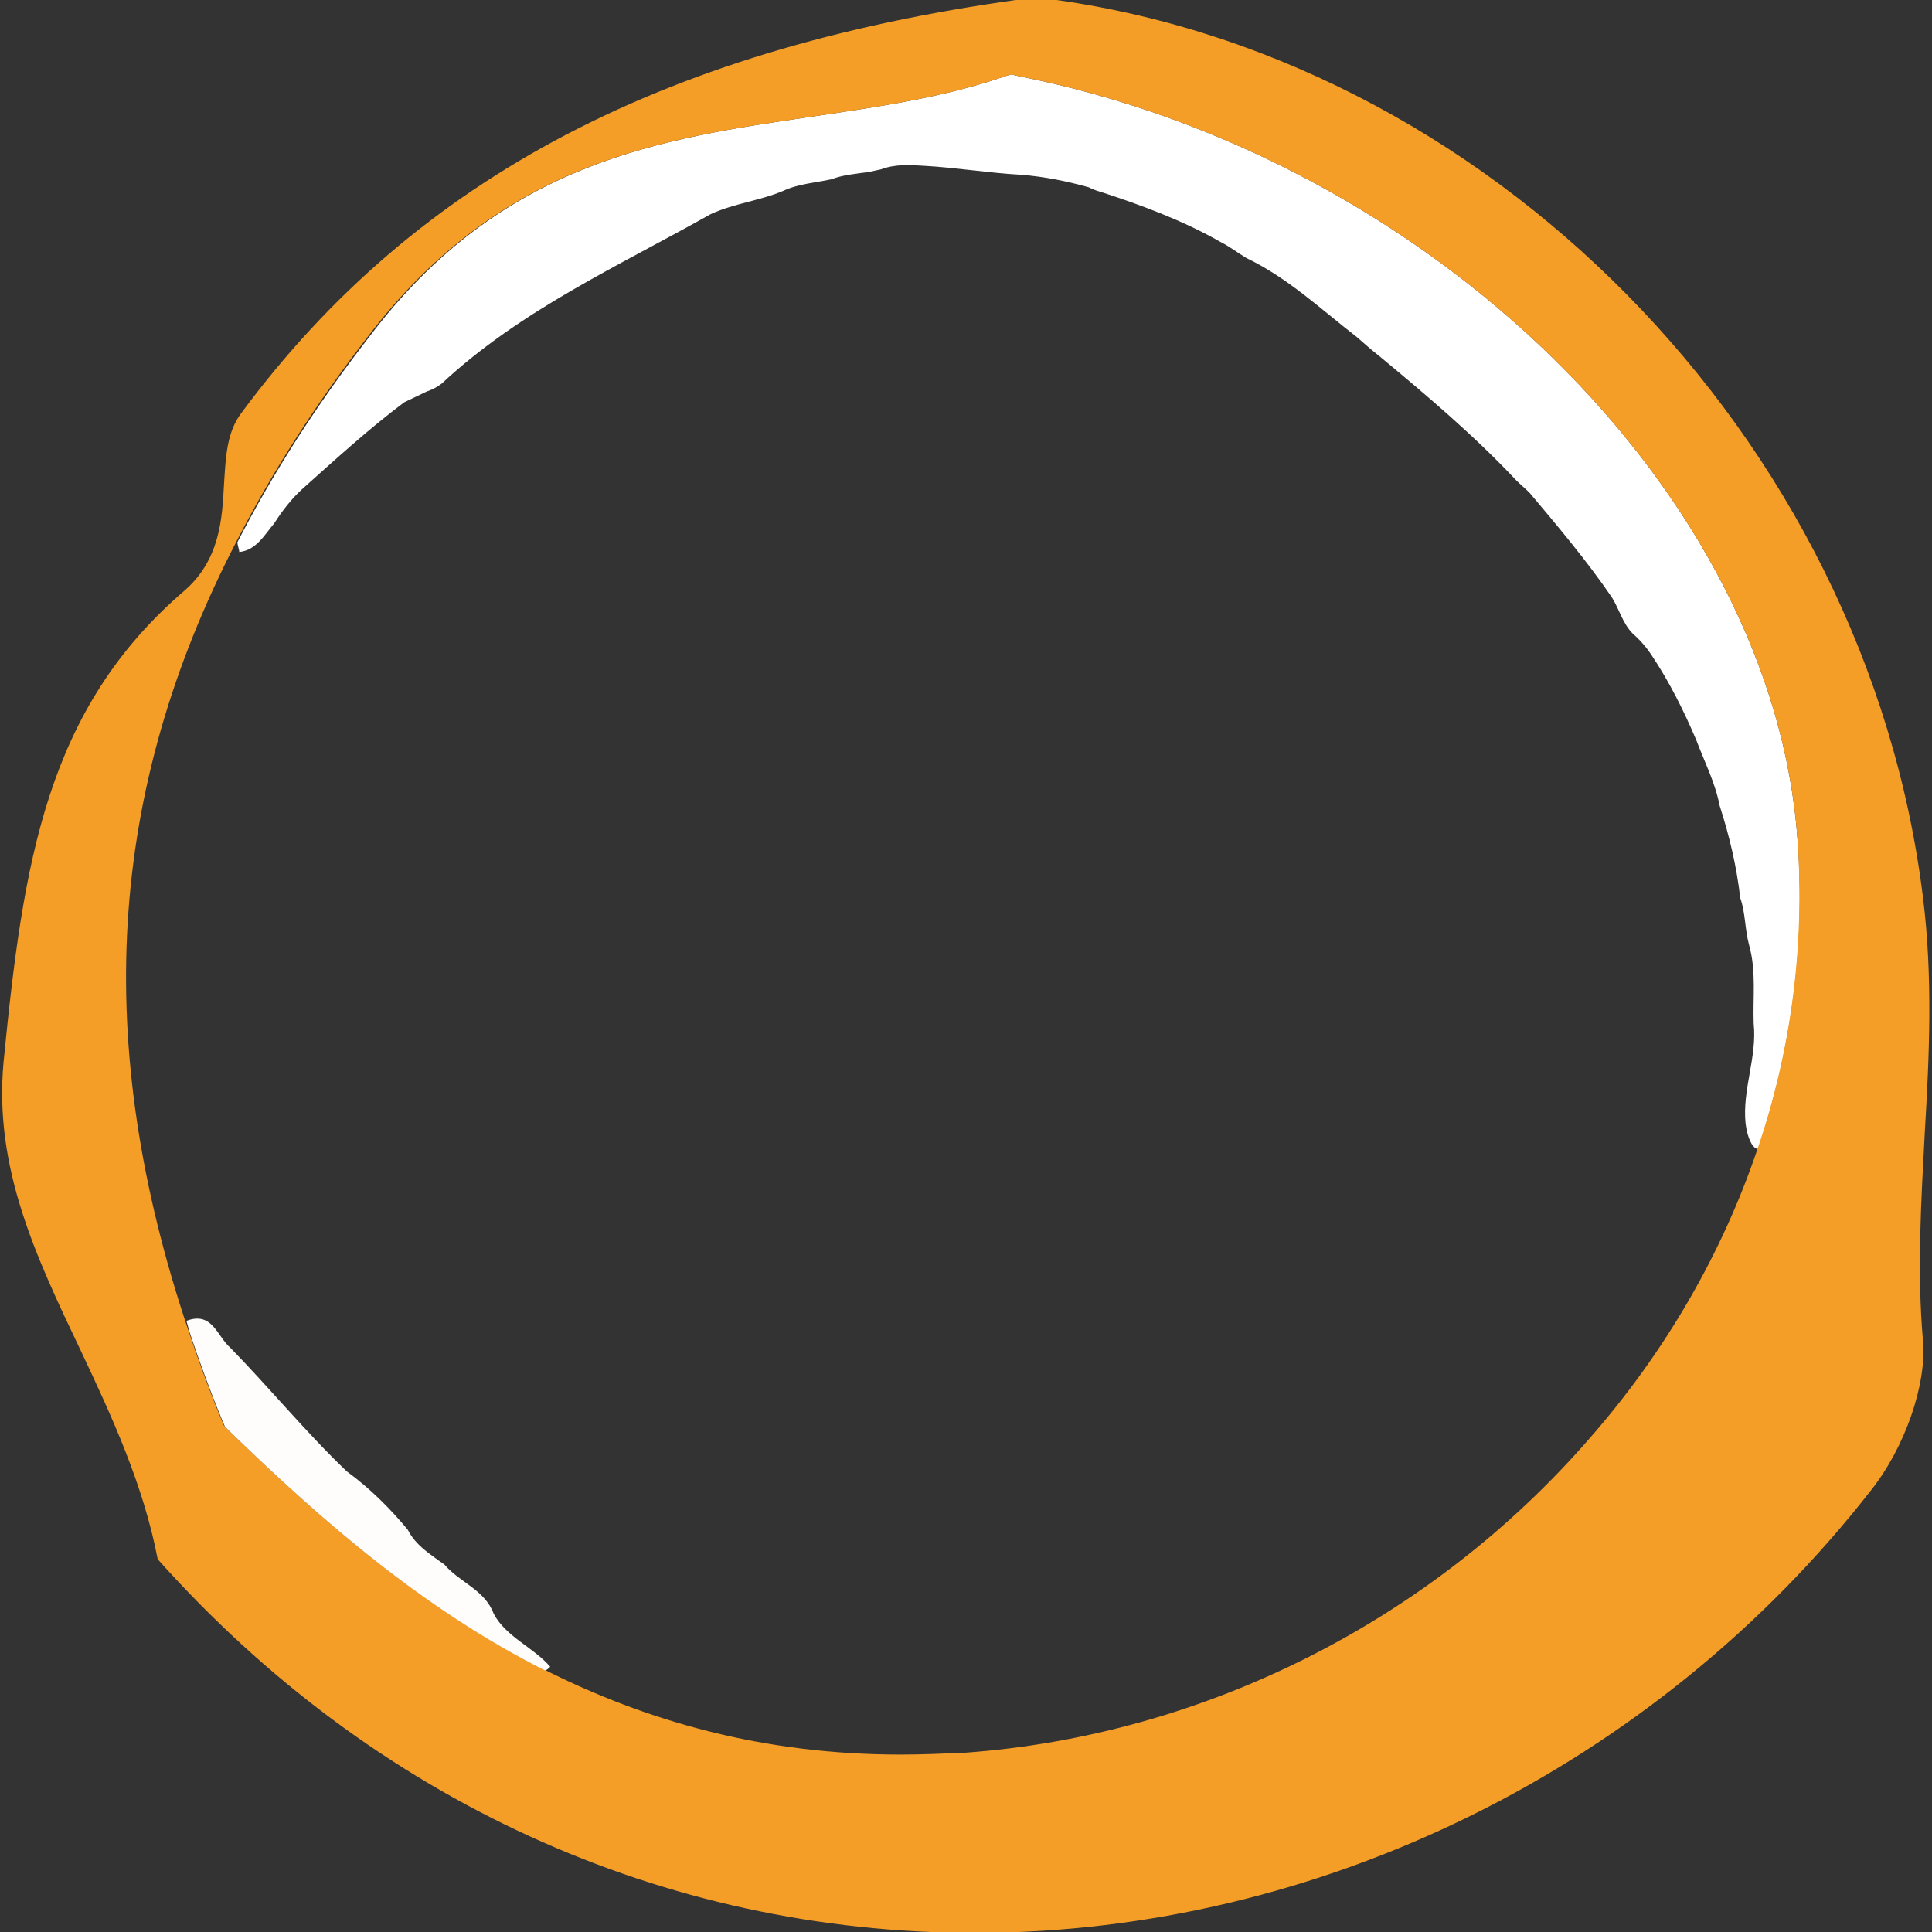
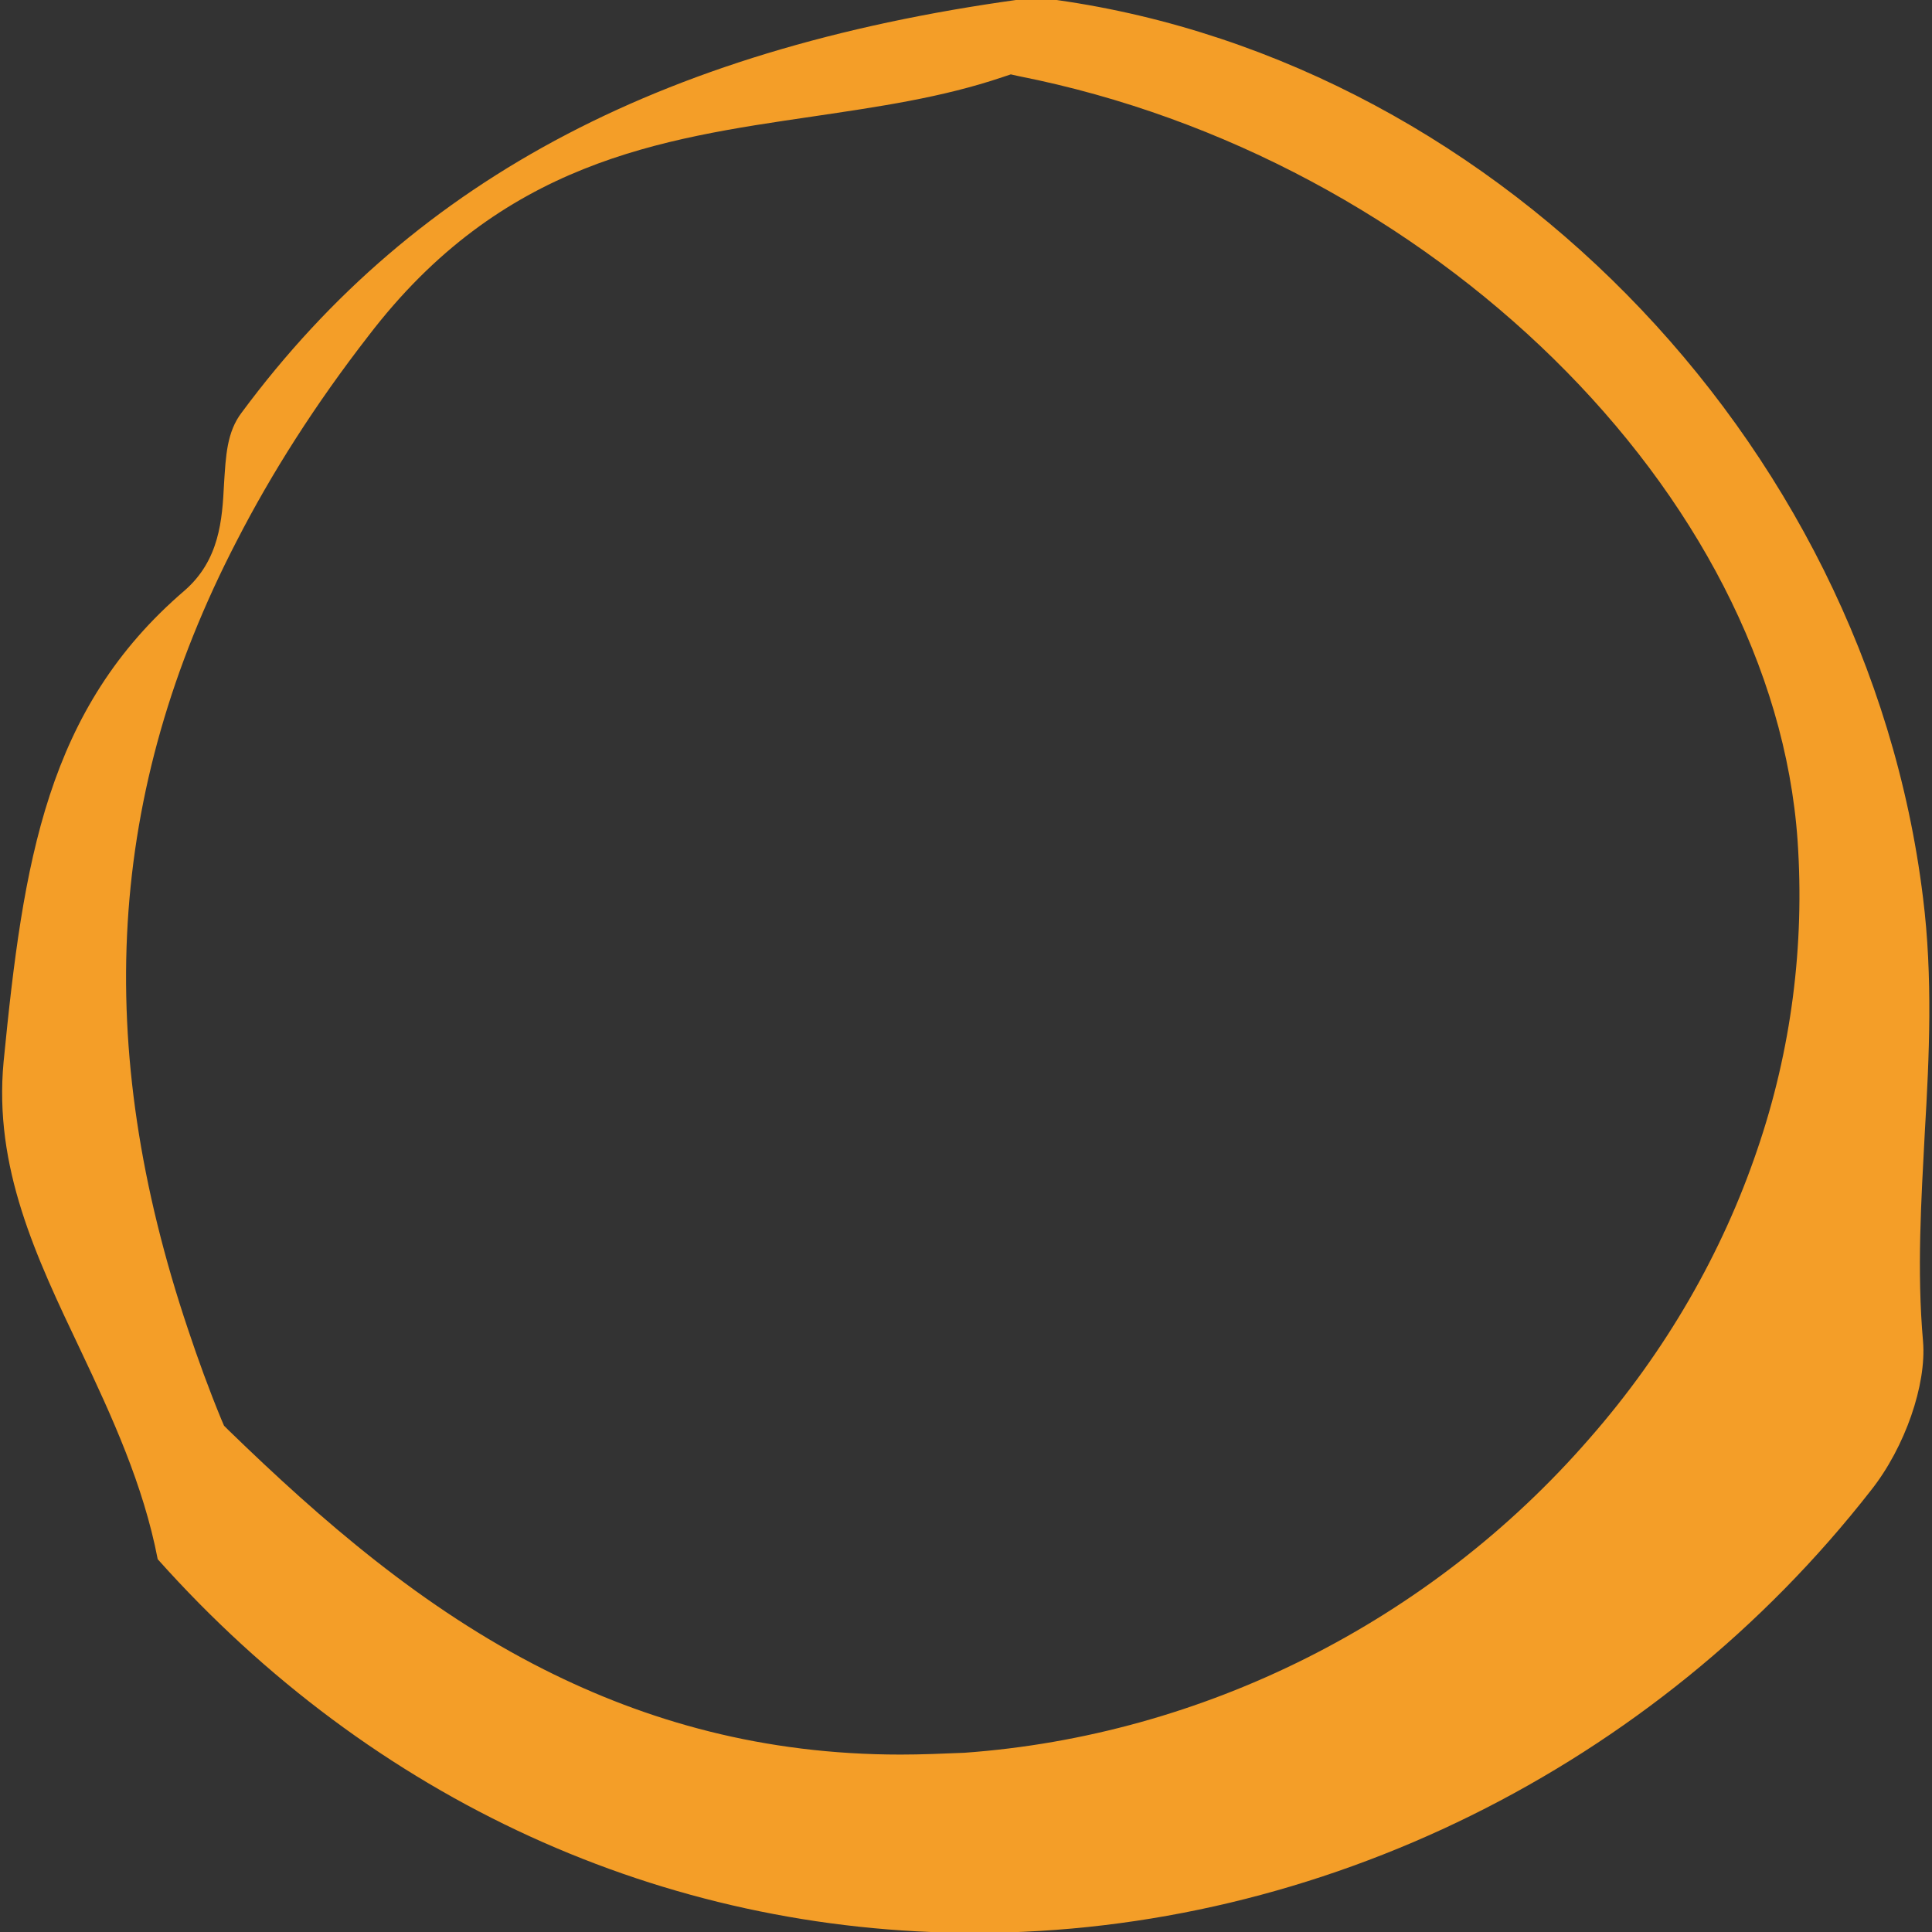
<svg xmlns="http://www.w3.org/2000/svg" version="1.1" id="Layer_1" x="0px" y="0px" viewBox="0 0 215.6 215.6" style="enable-background:new 0 0 215.6 215.6;" xml:space="preserve">
  <rect x="0" y="0" width="215.6" height="215.6" fill="#333333" stroke="none" />
  <style type="text/css">
	.st0{fill:#FFFFFF;}
	.st1{fill:#F49E28;}
	.st2{fill:#FEFDFC;}
</style>
  <g>
-     <path class="st0" d="M196.2,128.2c-0.3,0-0.5-0.2-0.7-0.5c-0.4-0.7-0.6-1.5-0.7-2.3c-0.4-3.8,1.3-7.4,0.9-11.2   c-0.1-2.9,0.3-5.8-0.5-8.7c-0.5-1.8-0.4-3.6-1-5.3c-0.4-3.5-1.2-6.9-2.3-10.3c-0.5-2.6-1.7-4.9-2.6-7.3c-1.4-3.3-3-6.5-5-9.5   c-0.6-0.9-1.3-1.7-2.1-2.4c-1.1-1.1-1.5-2.7-2.3-4c-2.8-4.1-6-7.9-9.2-11.7c-0.5-0.5-1-0.9-1.5-1.4c-4.7-5-9.9-9.4-15.2-13.8   c-0.9-0.7-1.8-1.5-2.6-2.2c-4-3.1-7.7-6.6-12.3-8.8c-1-0.6-1.9-1.3-2.9-1.8c-4.2-2.4-8.8-4.1-13.4-5.6c-0.4-0.1-0.9-0.3-1.3-0.5   c-2.5-0.7-5-1.2-7.6-1.4c-3.6-0.2-7.2-0.8-10.8-1c-1.6-0.1-3.2-0.2-4.8,0.4c-0.5,0.1-0.9,0.2-1.4,0.3c-1.4,0.2-2.8,0.3-4.1,0.8   c-1.8,0.4-3.7,0.5-5.4,1.3c-2.6,1.1-5.5,1.4-8.1,2.6C69,29.7,58.1,34.6,49.3,42.8c-0.5,0.4-1.1,0.7-1.7,0.9   c-0.8,0.4-1.7,0.8-2.5,1.2c-4,3-7.7,6.4-11.4,9.7c-1.2,1.1-2.2,2.4-3.1,3.8c-1.1,1.3-2,3-3.9,3.2c0-0.3-0.2-0.7-0.2-1.1   c3.9-7.6,8.8-15.3,14.7-22.9C56,18,73.7,15.5,90.7,13c7.4-1.1,14.4-2.1,21.2-4.4l0.9-0.3l0.9,0.2c46,9.1,84.2,46.6,86.9,85.3   C201.5,105.5,199.9,117.1,196.2,128.2z" />
    <path class="st1" d="M214.6,100.2c-6.3-51.5-48.9-94.6-99-100.5C74.7,5,46.5,19.7,27,46c-1.7,2.2-1.8,4.9-2,8   c-0.2,4-0.5,8.5-4.4,11.9C5.2,79.1,2.6,96.1,0.4,118.5c-1.1,11.8,3.6,21.7,8.6,32.2c3.5,7.4,7,15,8.6,23.3   c24,26.9,56.4,41.7,91.2,41.7c38.5,0,75.9-18.5,100-49.4c3.8-4.8,6.2-11.8,5.8-16.6c-0.7-7.9-0.2-15.8,0.2-23.4   C215.3,117.9,215.7,109,214.6,100.2z M177.4,160.5c-17.8,20.5-43.2,33.2-69.8,35.1c-2.4,0.1-4.8,0.2-7.1,0.2   c-15.3,0-28.3-3.7-39.8-9.5c-13.5-6.8-24.8-16.6-35.2-26.7l-0.5-0.5l-0.3-0.7c-1.4-3.4-2.6-6.7-3.7-10c-10.7-31.8-9.1-60,5.4-88   c3.9-7.6,8.8-15.3,14.7-22.9C56,18,73.7,15.5,90.7,13c7.4-1.1,14.4-2.1,21.2-4.4l0.9-0.3l0.9,0.2c46,9.1,84.2,46.6,86.9,85.3   c0.8,11.7-0.7,23.4-4.5,34.5C192.2,139.8,185.9,150.8,177.4,160.5z" />
-     <path class="st2" d="M61.4,186c-0.2,0.2-0.4,0.4-0.6,0.4c-13.5-6.8-24.8-16.6-35.2-26.7l-0.5-0.5l-0.3-0.7c-1.4-3.4-2.6-6.7-3.7-10   c-0.1-0.4-0.2-0.8-0.3-1.1c2.9-1.1,3.4,1.7,4.9,3c4.4,4.5,8.4,9.4,13,13.8c2.6,1.9,4.8,4.1,6.8,6.5c0.9,1.8,2.6,2.8,4.1,3.9   c1.7,2,4.5,2.8,5.5,5.5C56.5,182.7,59.5,183.8,61.4,186z" />
  </g>
</svg>